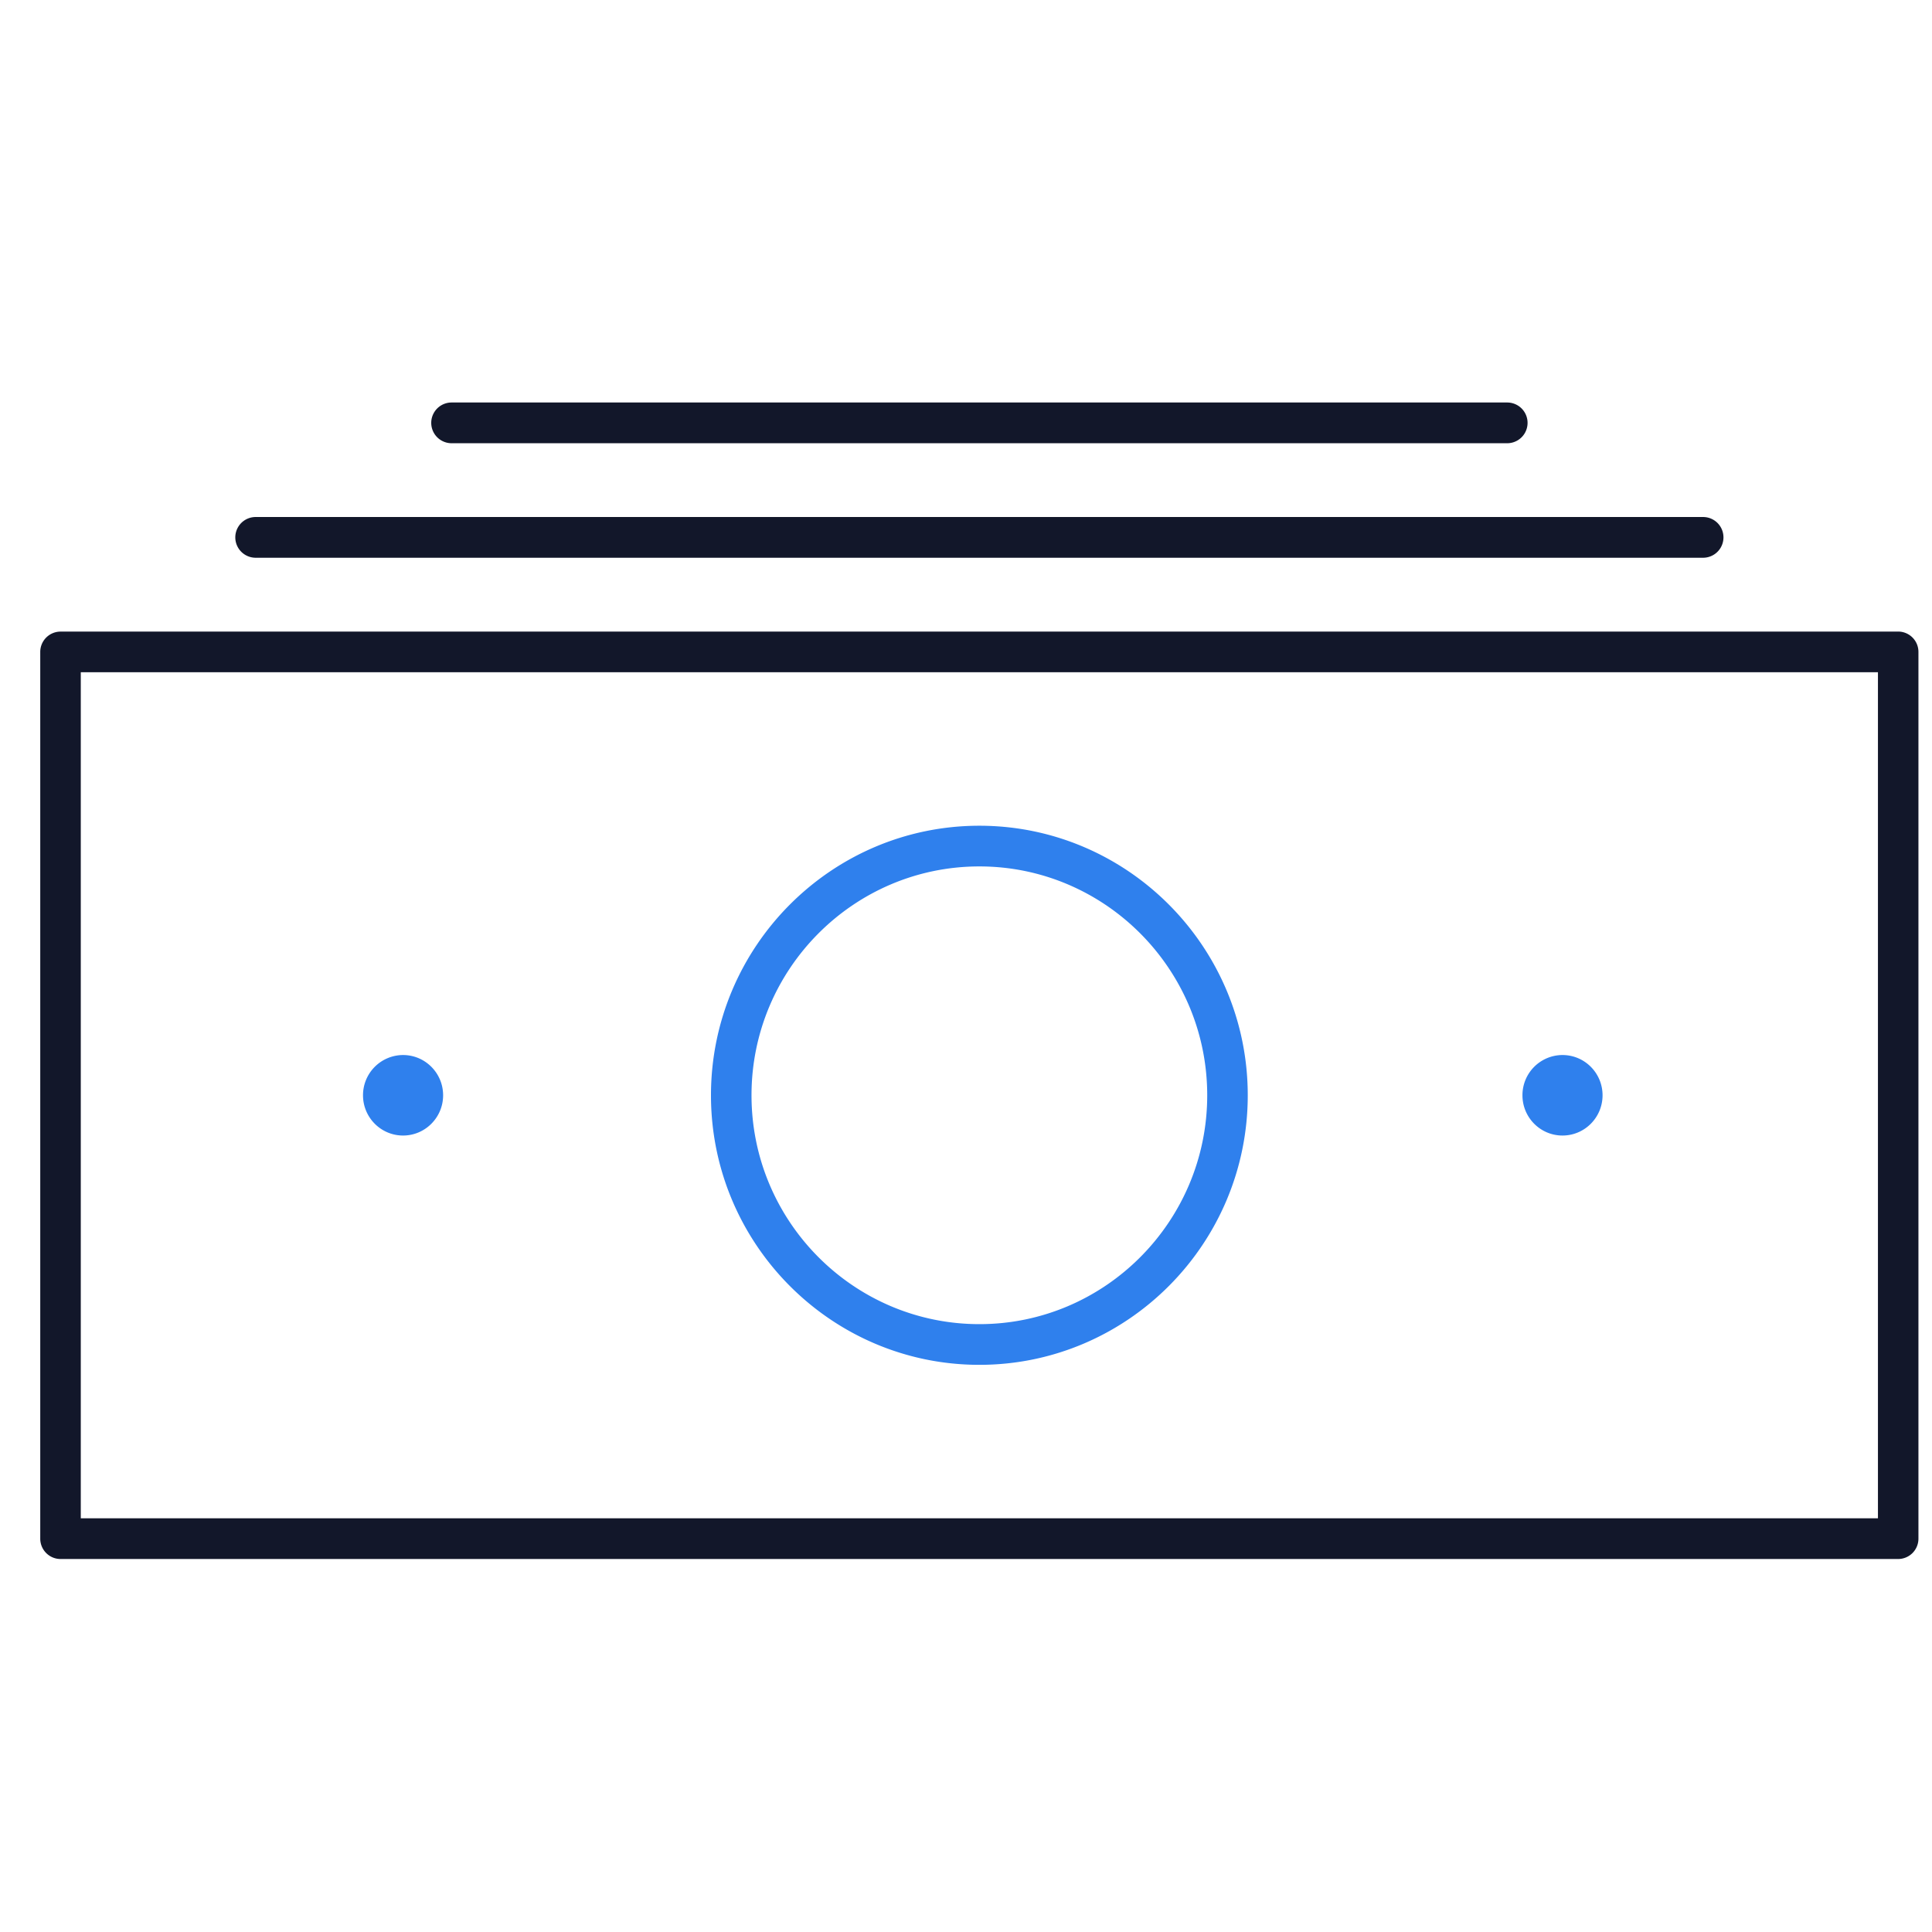
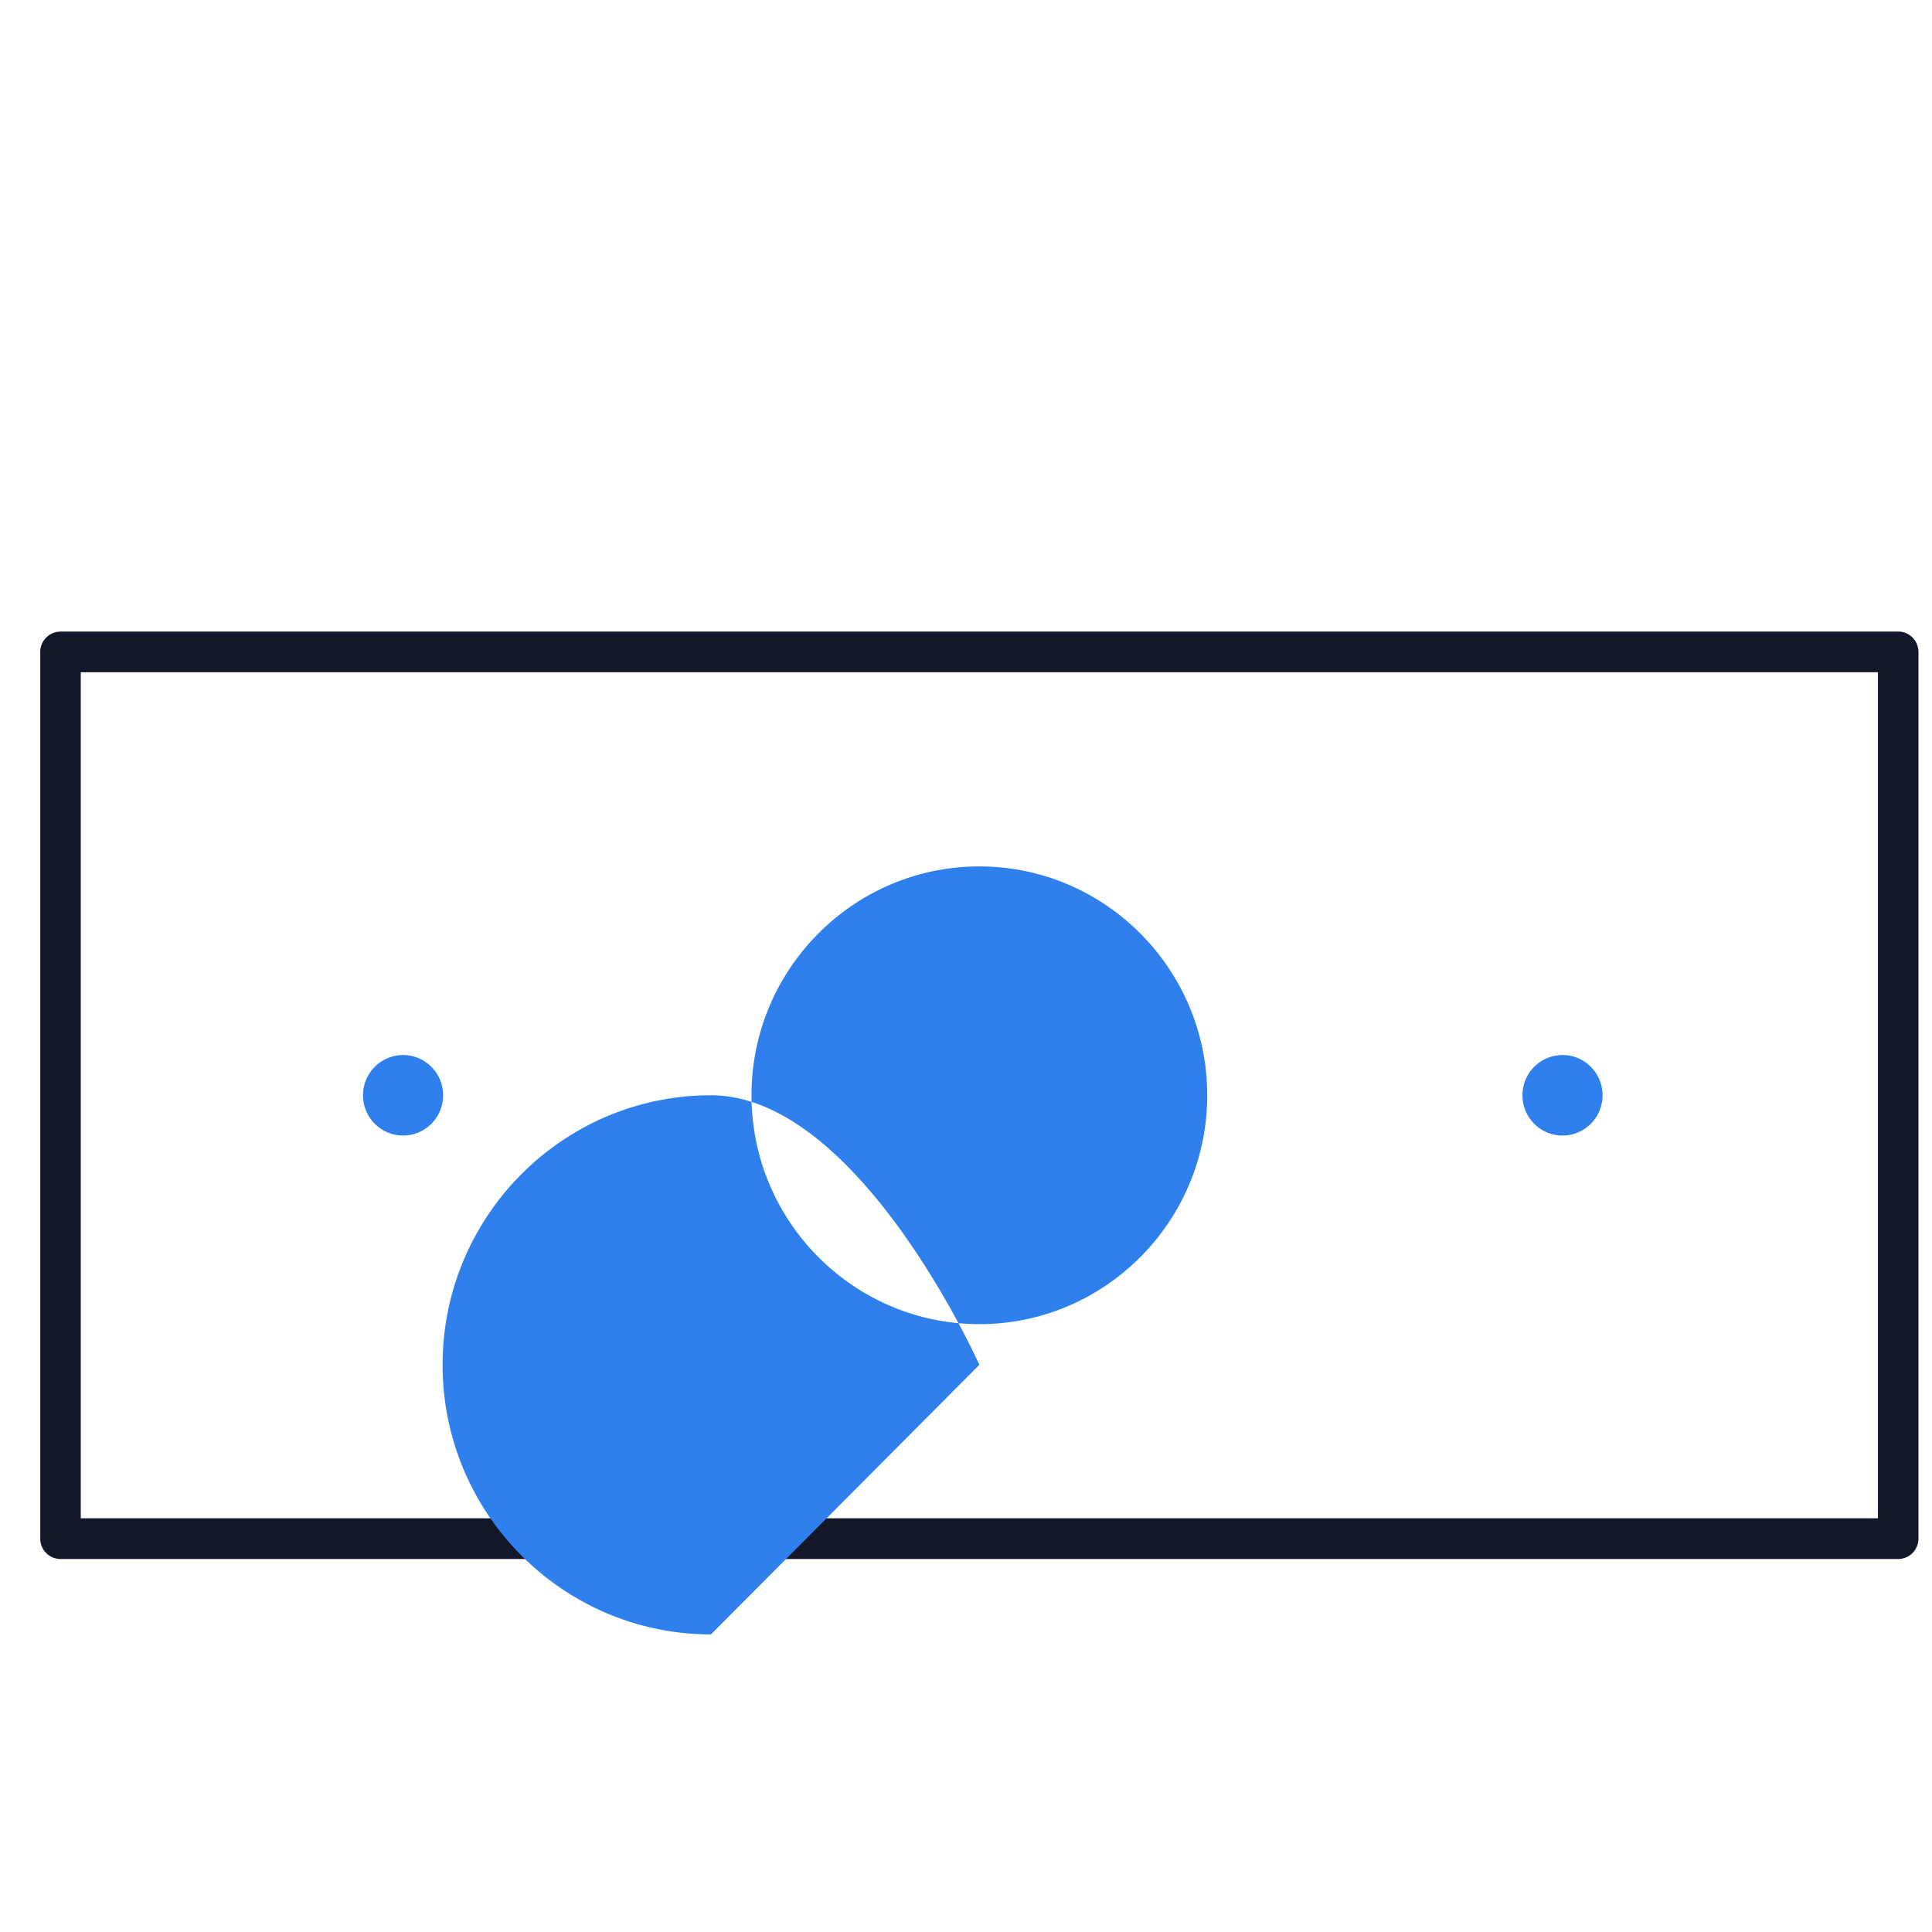
<svg xmlns="http://www.w3.org/2000/svg" width="48" height="48" viewBox="0 0 48 48">
  <g fill="none" fill-rule="evenodd">
    <path fill="#12172A" d="M2.007 37.722h44.65v-21.02H2.007v21.02zm45.154-22.03H1.504a.505.505 0 0 0-.504.505v22.03c0 .28.226.506.504.506H47.16a.505.505 0 0 0 .503-.506v-22.03a.505.505 0 0 0-.503-.506z" />
-     <path fill="#2F80ED" d="M24.332 21.526c3.12 0 5.661 2.551 5.661 5.686s-2.54 5.686-5.66 5.686c-3.122 0-5.662-2.55-5.662-5.686 0-3.135 2.54-5.686 5.661-5.686m0 12.383c3.677 0 6.668-3.004 6.668-6.697s-2.991-6.697-6.668-6.697-6.668 3.004-6.668 6.697 2.991 6.697 6.668 6.697M10.014 28.212c.549 0 .995-.448.995-1s-.446-1-.995-1a.998.998 0 0 0-.995 1c0 .552.446 1 .995 1M38.82 28.212c.55 0 .995-.448.995-1s-.445-1-.995-1a.997.997 0 0 0-.995 1c0 .552.445 1 .995 1" />
-     <path fill="#12172A" d="M6.353 13.857h35.96a.505.505 0 0 0 0-1.012H6.352a.505.505 0 0 0 0 1.012M11.22 11.012h26.226a.505.505 0 0 0 0-1.012H11.22a.505.505 0 0 0 0 1.012" />
+     <path fill="#2F80ED" d="M24.332 21.526c3.12 0 5.661 2.551 5.661 5.686s-2.54 5.686-5.66 5.686c-3.122 0-5.662-2.55-5.662-5.686 0-3.135 2.54-5.686 5.661-5.686m0 12.383s-2.991-6.697-6.668-6.697-6.668 3.004-6.668 6.697 2.991 6.697 6.668 6.697M10.014 28.212c.549 0 .995-.448.995-1s-.446-1-.995-1a.998.998 0 0 0-.995 1c0 .552.446 1 .995 1M38.82 28.212c.55 0 .995-.448.995-1s-.445-1-.995-1a.997.997 0 0 0-.995 1c0 .552.445 1 .995 1" />
  </g>
</svg>